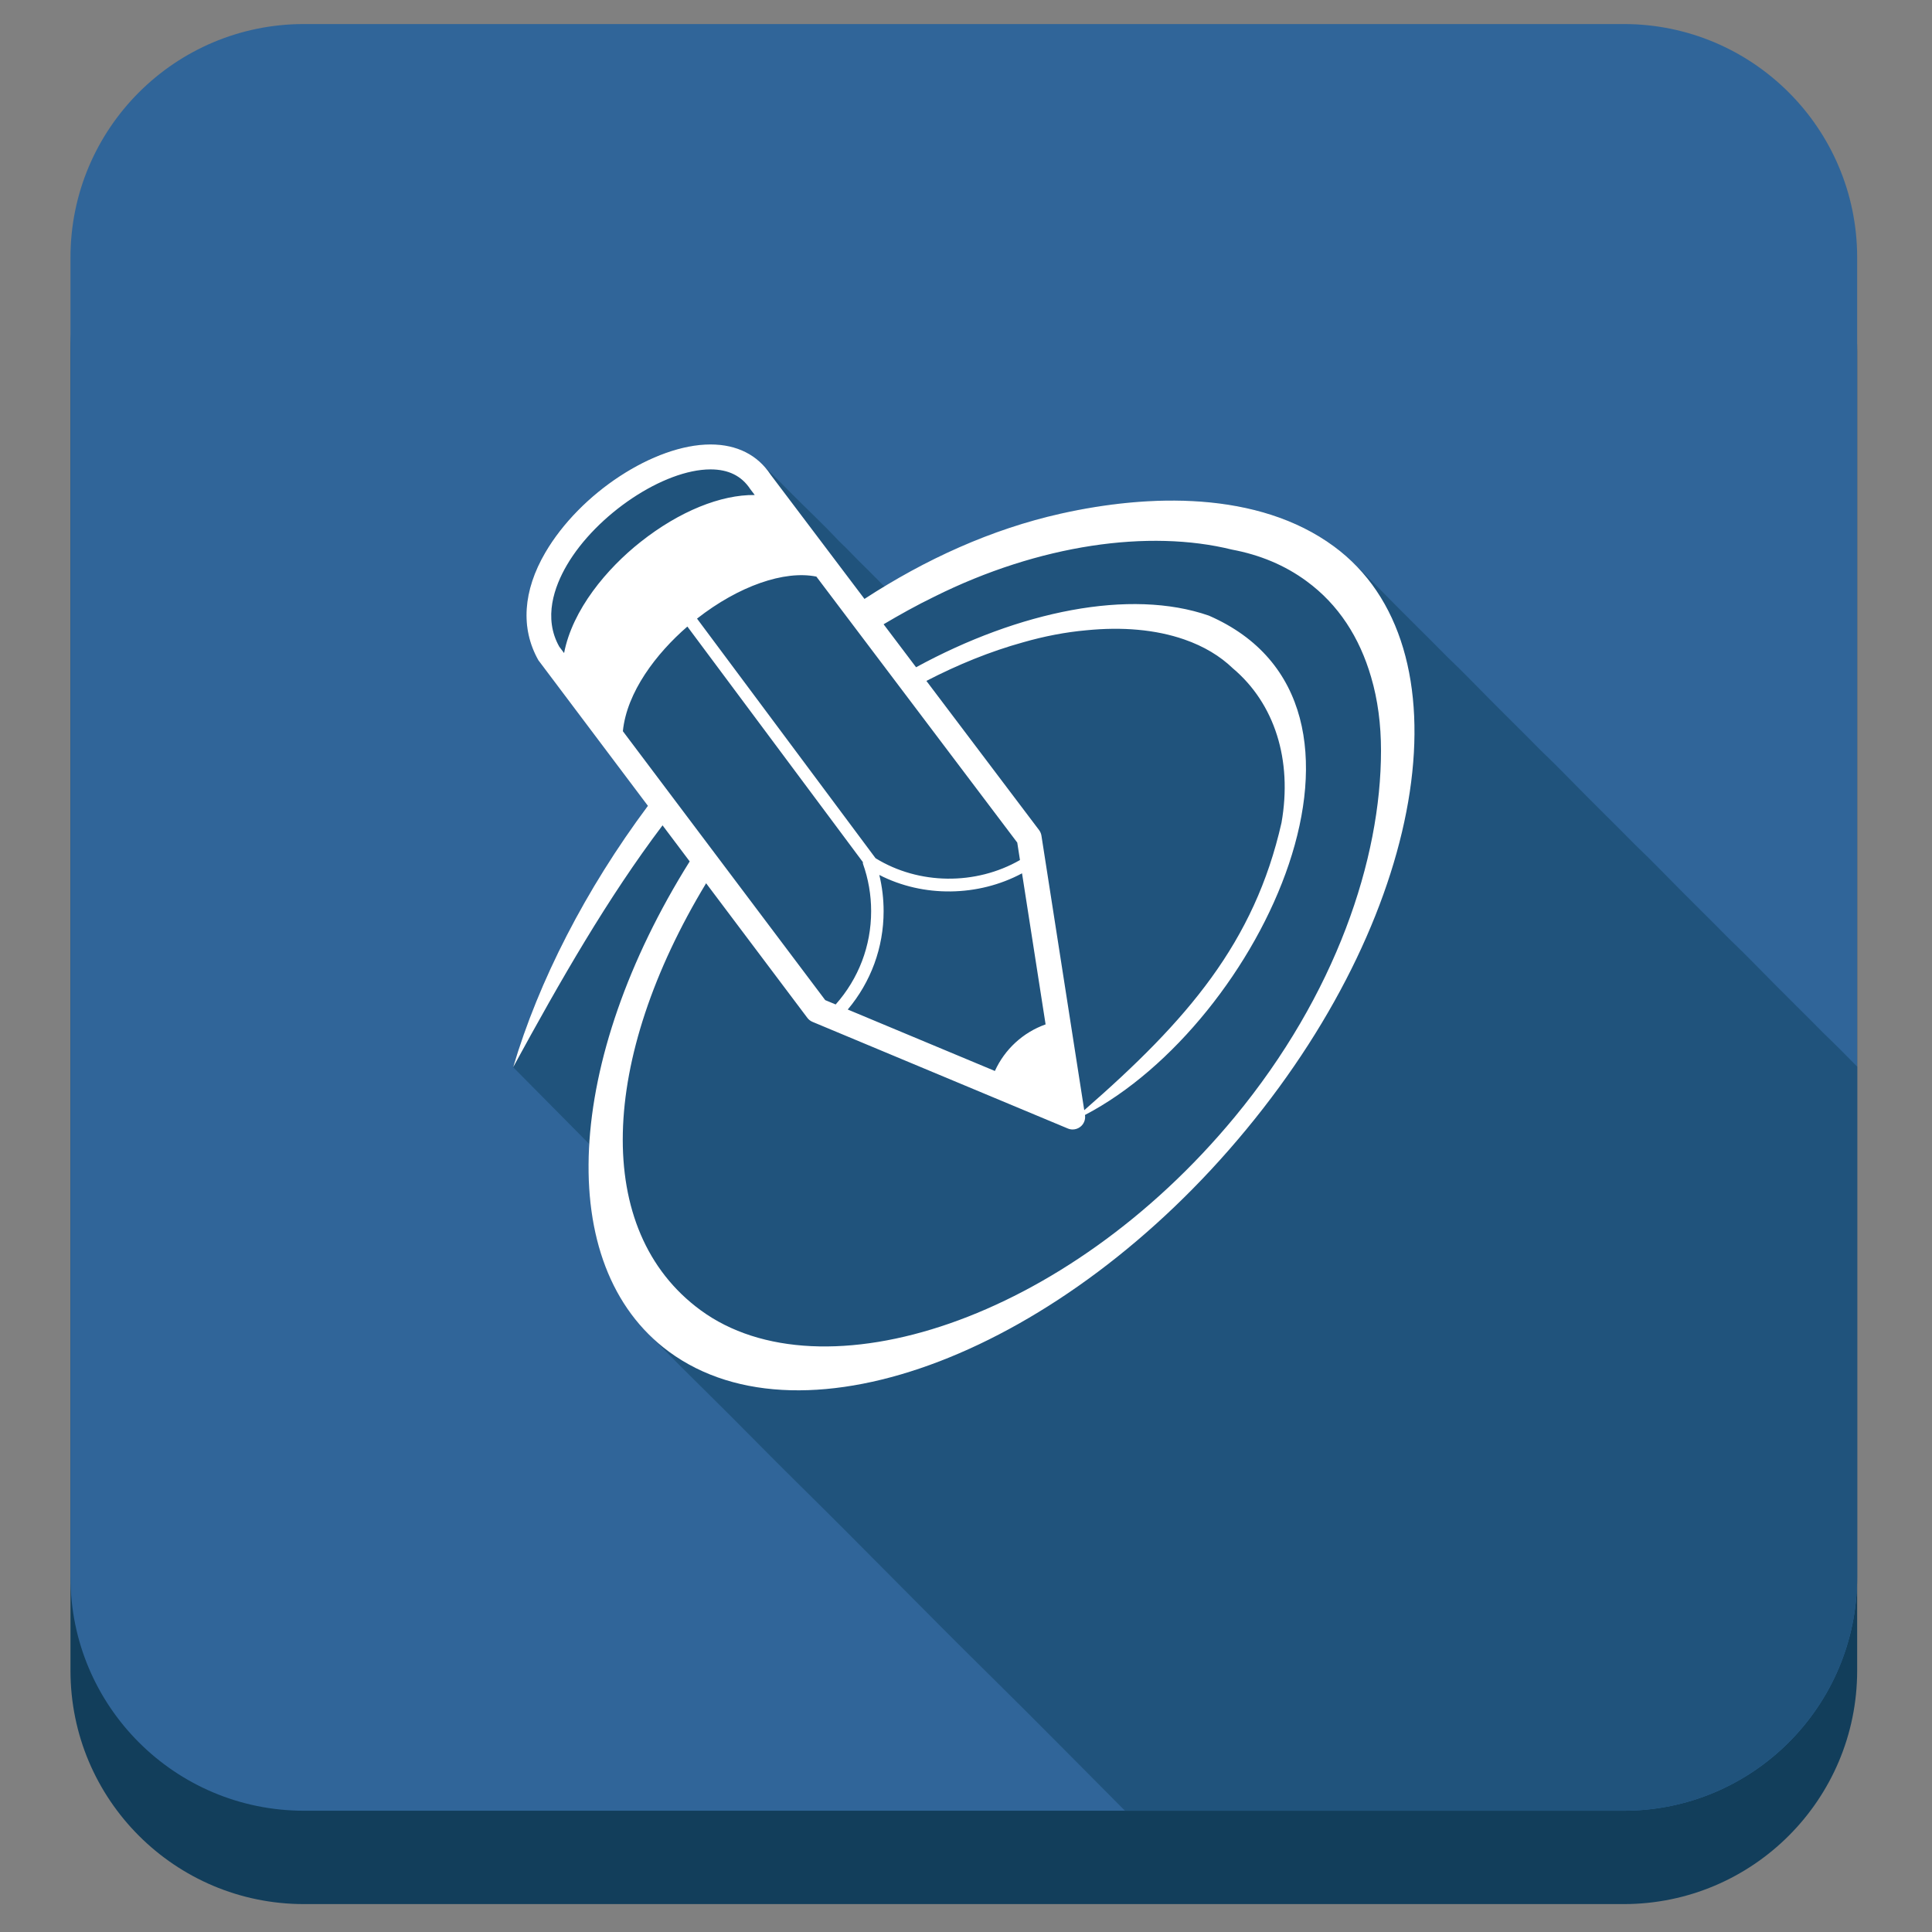
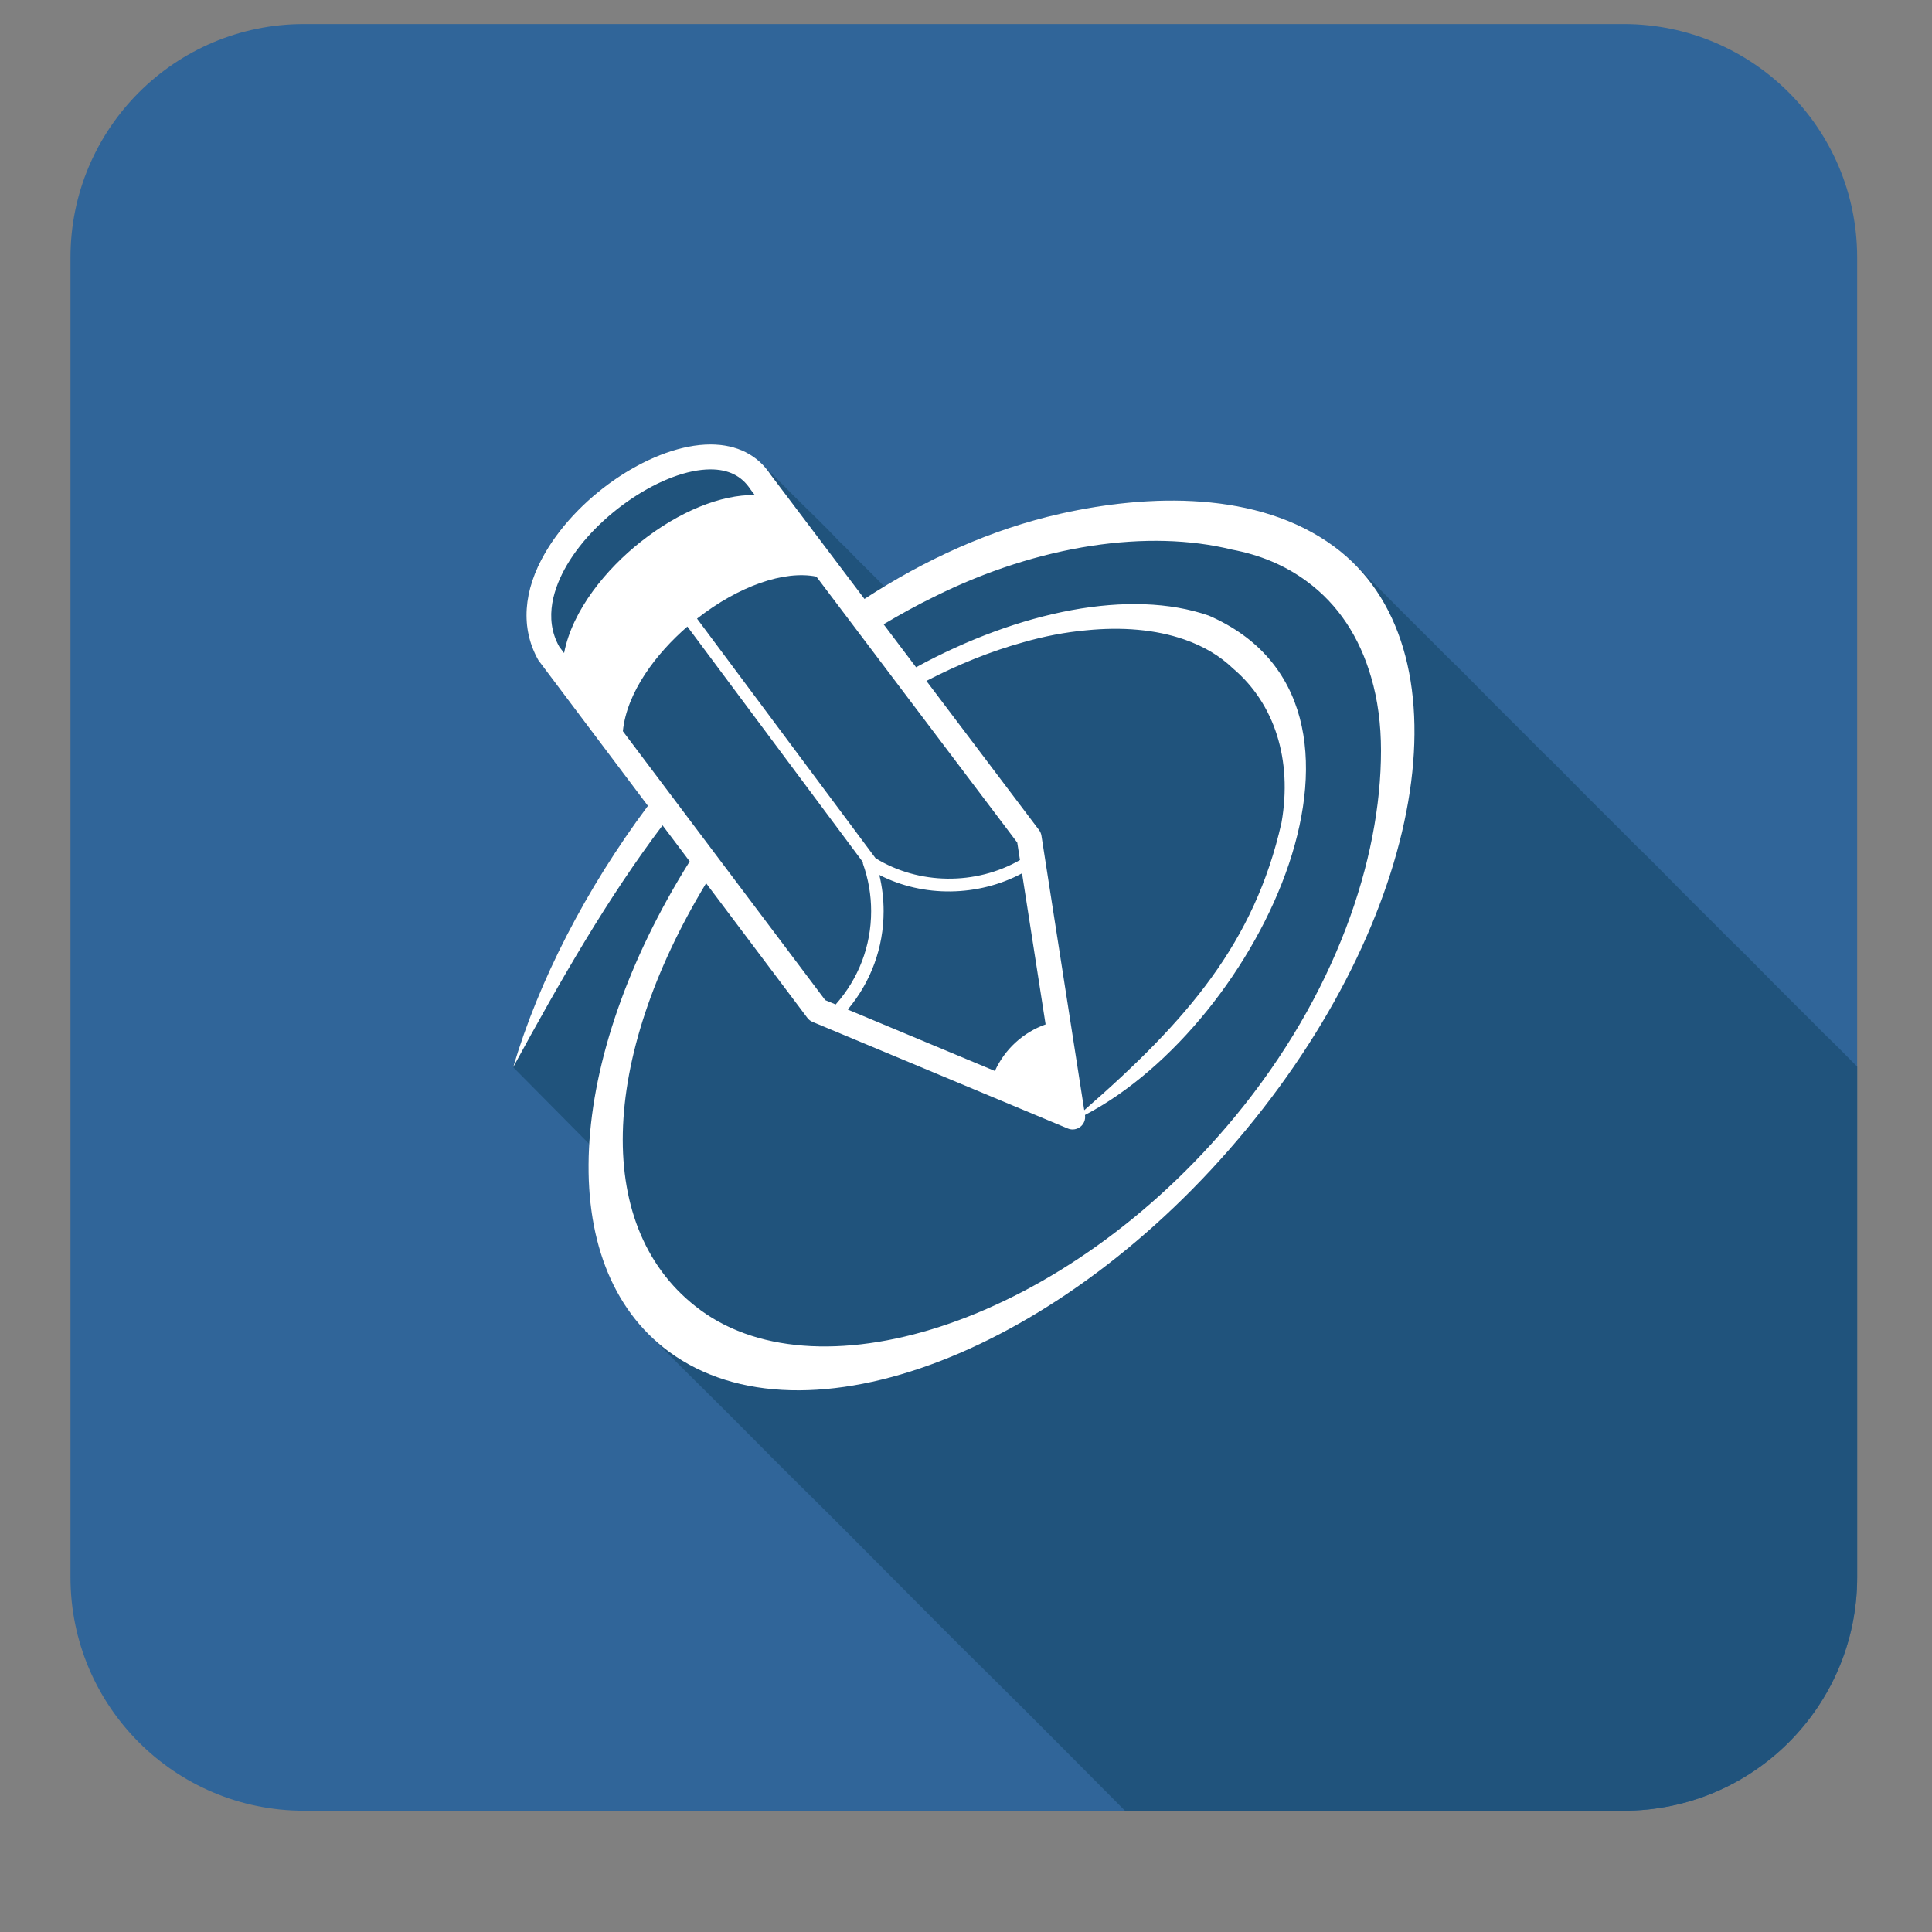
<svg xmlns="http://www.w3.org/2000/svg" enable-background="new 0 0 512 512" height="512px" id="Layer_1" version="1.1" viewBox="0 0 512 512" width="512px" xml:space="preserve">
  <rect x="0" y="0" width="512" height="512" fill="#808080" stroke="none" />
-   <path d="M492.168,442.732c0,34.171-27.703,61.872-61.873,61.872H80.551c-34.171,0-61.874-27.701-61.874-61.872  V92.987c0-34.171,27.703-61.873,61.874-61.873h349.744c34.17,0,61.873,27.701,61.873,61.873V442.732z" fill="#123E5B" />
  <path d="M492.168,417.988c0,34.172-27.703,61.873-61.873,61.873H80.551c-34.171,0-61.874-27.701-61.874-61.873  V68.243c0-34.17,27.703-61.872,61.874-61.872h349.744c34.17,0,61.873,27.701,61.873,61.872V417.988z" fill="#306599" />
  <path d="M492.168,417.988V282.66c-2.955-2.996-5.916-5.994-8.949-8.902c-4.13-4.202-8.344-8.324-12.496-12.503  c-4.15-4.176-8.254-8.423-12.504-12.497c-4.13-4.203-8.344-8.324-12.496-12.503c-4.15-4.176-8.254-8.423-12.504-12.497  c-4.13-4.203-8.344-8.324-12.496-12.503c-4.15-4.176-8.254-8.423-12.504-12.497c-4.13-4.203-8.344-8.324-12.496-12.503  c-4.15-4.176-8.254-8.423-12.504-12.497c-4.13-4.203-8.344-8.324-12.496-12.503c-4.155-4.181-8.271-8.423-12.524-12.504  c-15.346-14.727-38.312-17.431-58.592-15.574c-22.963,2.102-44.91,10.03-64.621,21.864c-0.415,0.25-0.499,0.511-0.87,0.125  c-0.242-0.252-0.491-0.499-0.749-0.734c-0.481-0.518-0.992-1.011-1.491-1.512c-1.08-1.083-2.148-2.188-3.252-3.247  c-2.122-2.038-4.083-4.258-6.257-6.241c-3.998-4.312-8.34-8.345-12.491-12.512c-2.078-2.085-4.129-4.209-6.252-6.247  c-1.841-1.768-3.513-3.522-5.805-4.723c-4.245-2.224-9.203-2.529-13.874-1.83c-9.313,1.396-18.062,6.299-25.287,12.17  c-8.102,6.582-15.529,15.425-18.197,25.71c-1.765,6.802-1.1,14.566,3.212,20.299c2.893,3.844,5.785,7.69,8.677,11.534  c6.348,8.438,12.695,16.876,19.042,25.314c0.462,0.615,0.207,0.544-0.364,1.318c-1.856,2.514-3.666,5.063-5.428,7.644  c-3.473,5.089-6.761,10.305-9.846,15.638c-5.897,10.197-11.071,20.83-15.27,31.838c-0.997,2.615-1.938,5.248-2.817,7.904  c-0.415,1.25-0.815,2.506-1.202,3.766c-0.1,0.325-0.649,1.383-0.39,1.645c1.168,1.181,2.337,2.36,3.505,3.54  c4.341,4.385,8.682,8.769,13.023,13.154c1.169,1.179,2.337,2.358,3.506,3.54c0.271,0.273,0.024,1.095,0.007,1.451  c-0.069,1.463-0.106,2.928-0.11,4.394c-0.007,2.724,0.102,5.45,0.345,8.163c0.881,9.834,3.562,19.639,8.862,28.041  c2.642,4.187,5.968,7.611,9.422,11.119c4.133,4.197,8.304,8.365,12.5,12.5c8.395,8.27,16.605,16.729,25,25  c16.79,16.541,33.21,33.457,50,50c12.1,11.919,24.008,24.031,35.999,36.061h132.159C464.465,479.861,492.168,452.16,492.168,417.988  z" fill="#20537C" />
-   <path d="M353.498,144.792c-20.121-14.796-49.145-13.888-72.441-8.659c-18.348,4.123-35.82,12.072-51.965,22.589  l-24.859-32.914c-3.445-5.248-8.953-8.025-15.934-8.025c-14.916,0-34.568,12.863-43.801,28.666  c-5.88,10.08-6.609,20.086-1.808,28.541l29.012,38.568c-16.508,22.152-28.924,46.367-35.707,69.261  c12.66-23.228,25.033-44.808,39.587-64.095l7.196,9.563c-32.869,52.446-36.459,107.137-5.498,129.926  c35.896,26.39,104.426,0.01,153.021-58.918C378.967,240.368,389.391,171.181,353.498,144.792z M182.162,166.042l46.51,62.43  c0.012,0.139-0.037,0.279,0.016,0.418c1.443,4.043,2.172,8.276,2.172,12.586c0,9.225-3.334,17.887-9.398,24.719l-2.768-1.153  l-53.627-71.267C166.115,183.39,173.93,173.167,182.162,166.042z M233.025,231.868c11.668,6.008,26.229,5.789,37.824-0.428  l6.244,40.035c-5.982,2.122-10.836,6.608-13.438,12.344l-38.992-16.283c6.133-7.304,9.504-16.398,9.504-26.061  C234.168,238.22,233.785,235.007,233.025,231.868z M275.99,221.452c-0.086-0.533-0.301-1.045-0.627-1.477l-29.859-39.529  c8.395-4.345,16.988-7.832,25.555-10.206c5.684-1.635,11.311-2.715,16.791-3.206c9.504-0.951,18.381-0.217,26,2.431  c5.219,1.811,9.502,4.41,12.857,7.639c11.076,9.334,15.842,24.293,12.902,40.941c-7.178,31.715-24.922,52.332-52.273,76.169  L275.99,221.452z M269.584,223.294l0.719,4.625c-11.693,6.721-26.785,6.599-38.275-0.484l-47.309-63.494  c11.076-8.674,23.168-12.846,31.627-11.137L269.584,223.294z M150.213,149.786c7.895-13.523,25.693-25.391,38.086-25.391  c4.711,0,8.211,1.697,10.531,5.224l1.184,1.563c-8.955-0.107-19.93,4.273-30.244,12.428c-8.943,7.059-18.076,17.956-20.281,29.459  l-1.273-1.689C143.902,163.734,146.924,155.419,150.213,149.786z M327.207,296.018c-44.766,54.159-109.535,74.702-141.563,51.182  c-28.729-21.104-26.66-66.606,1.484-113.13l26.824,35.665c0.35,0.47,0.822,0.839,1.365,1.067l67.674,28.265  c0.41,0.169,0.844,0.255,1.277,0.255c0.725,0,1.447-0.244,2.035-0.706c0.945-0.739,1.414-1.927,1.23-3.112l-0.006-0.023  c46.594-24.32,86.588-108.941,32.816-132.343c-20.809-7.225-50.252-1.208-77.574,13.693l-8.607-11.393  c4.299-2.543,8.708-5.012,13.416-7.3c27.881-13.893,56.969-17.913,78.889-12.491c7.377,1.377,14.049,4.135,19.795,8.375  c8.443,6.178,14.045,14.918,17.092,25.404c1.775,6.006,2.627,12.559,2.627,19.52C365.982,227.687,354.02,263.553,327.207,296.018z" fill="#FFFFFF" />
+   <path d="M353.498,144.792c-20.121-14.796-49.145-13.888-72.441-8.659c-18.348,4.123-35.82,12.072-51.965,22.589  l-24.859-32.914c-3.445-5.248-8.953-8.025-15.934-8.025c-14.916,0-34.568,12.863-43.801,28.666  c-5.88,10.08-6.609,20.086-1.808,28.541l29.012,38.568c-16.508,22.152-28.924,46.367-35.707,69.261  c12.66-23.228,25.033-44.808,39.587-64.095l7.196,9.563c-32.869,52.446-36.459,107.137-5.498,129.926  c35.896,26.39,104.426,0.01,153.021-58.918C378.967,240.368,389.391,171.181,353.498,144.792z M182.162,166.042l46.51,62.43  c0.012,0.139-0.037,0.279,0.016,0.418c1.443,4.043,2.172,8.276,2.172,12.586c0,9.225-3.334,17.887-9.398,24.719l-2.768-1.153  l-53.627-71.267C166.115,183.39,173.93,173.167,182.162,166.042z M233.025,231.868c11.668,6.008,26.229,5.789,37.824-0.428  l6.244,40.035c-5.982,2.122-10.836,6.608-13.438,12.344l-38.992-16.283c6.133-7.304,9.504-16.398,9.504-26.061  C234.168,238.22,233.785,235.007,233.025,231.868z M275.99,221.452c-0.086-0.533-0.301-1.045-0.627-1.477l-29.859-39.529  c8.395-4.345,16.988-7.832,25.555-10.206c5.684-1.635,11.311-2.715,16.791-3.206c9.504-0.951,18.381-0.217,26,2.431  c5.219,1.811,9.502,4.41,12.857,7.639c11.076,9.334,15.842,24.293,12.902,40.941c-7.178,31.715-24.922,52.332-52.273,76.169  L275.99,221.452z M269.584,223.294l0.719,4.625c-11.693,6.721-26.785,6.599-38.275-0.484l-47.309-63.494  c11.076-8.674,23.168-12.846,31.627-11.137L269.584,223.294z M150.213,149.786c7.895-13.523,25.693-25.391,38.086-25.391  c4.711,0,8.211,1.697,10.531,5.224l1.184,1.563c-8.955-0.107-19.93,4.273-30.244,12.428c-8.943,7.059-18.076,17.956-20.281,29.459  l-1.273-1.689C143.902,163.734,146.924,155.419,150.213,149.786z M327.207,296.018c-44.766,54.159-109.535,74.702-141.563,51.182  c-28.729-21.104-26.66-66.606,1.484-113.13l26.824,35.665c0.35,0.47,0.822,0.839,1.365,1.067l67.674,28.265  c0.41,0.169,0.844,0.255,1.277,0.255c0.725,0,1.447-0.244,2.035-0.706c0.945-0.739,1.414-1.927,1.23-3.112l-0.006-0.023  c46.594-24.32,86.588-108.941,32.816-132.343c-20.809-7.225-50.252-1.208-77.574,13.693l-8.607-11.393  c4.299-2.543,8.708-5.012,13.416-7.3c27.881-13.893,56.969-17.913,78.889-12.491c7.377,1.377,14.049,4.135,19.795,8.375  c8.443,6.178,14.045,14.918,17.092,25.404c1.775,6.006,2.627,12.559,2.627,19.52C365.982,227.687,354.02,263.553,327.207,296.018" fill="#FFFFFF" />
</svg>